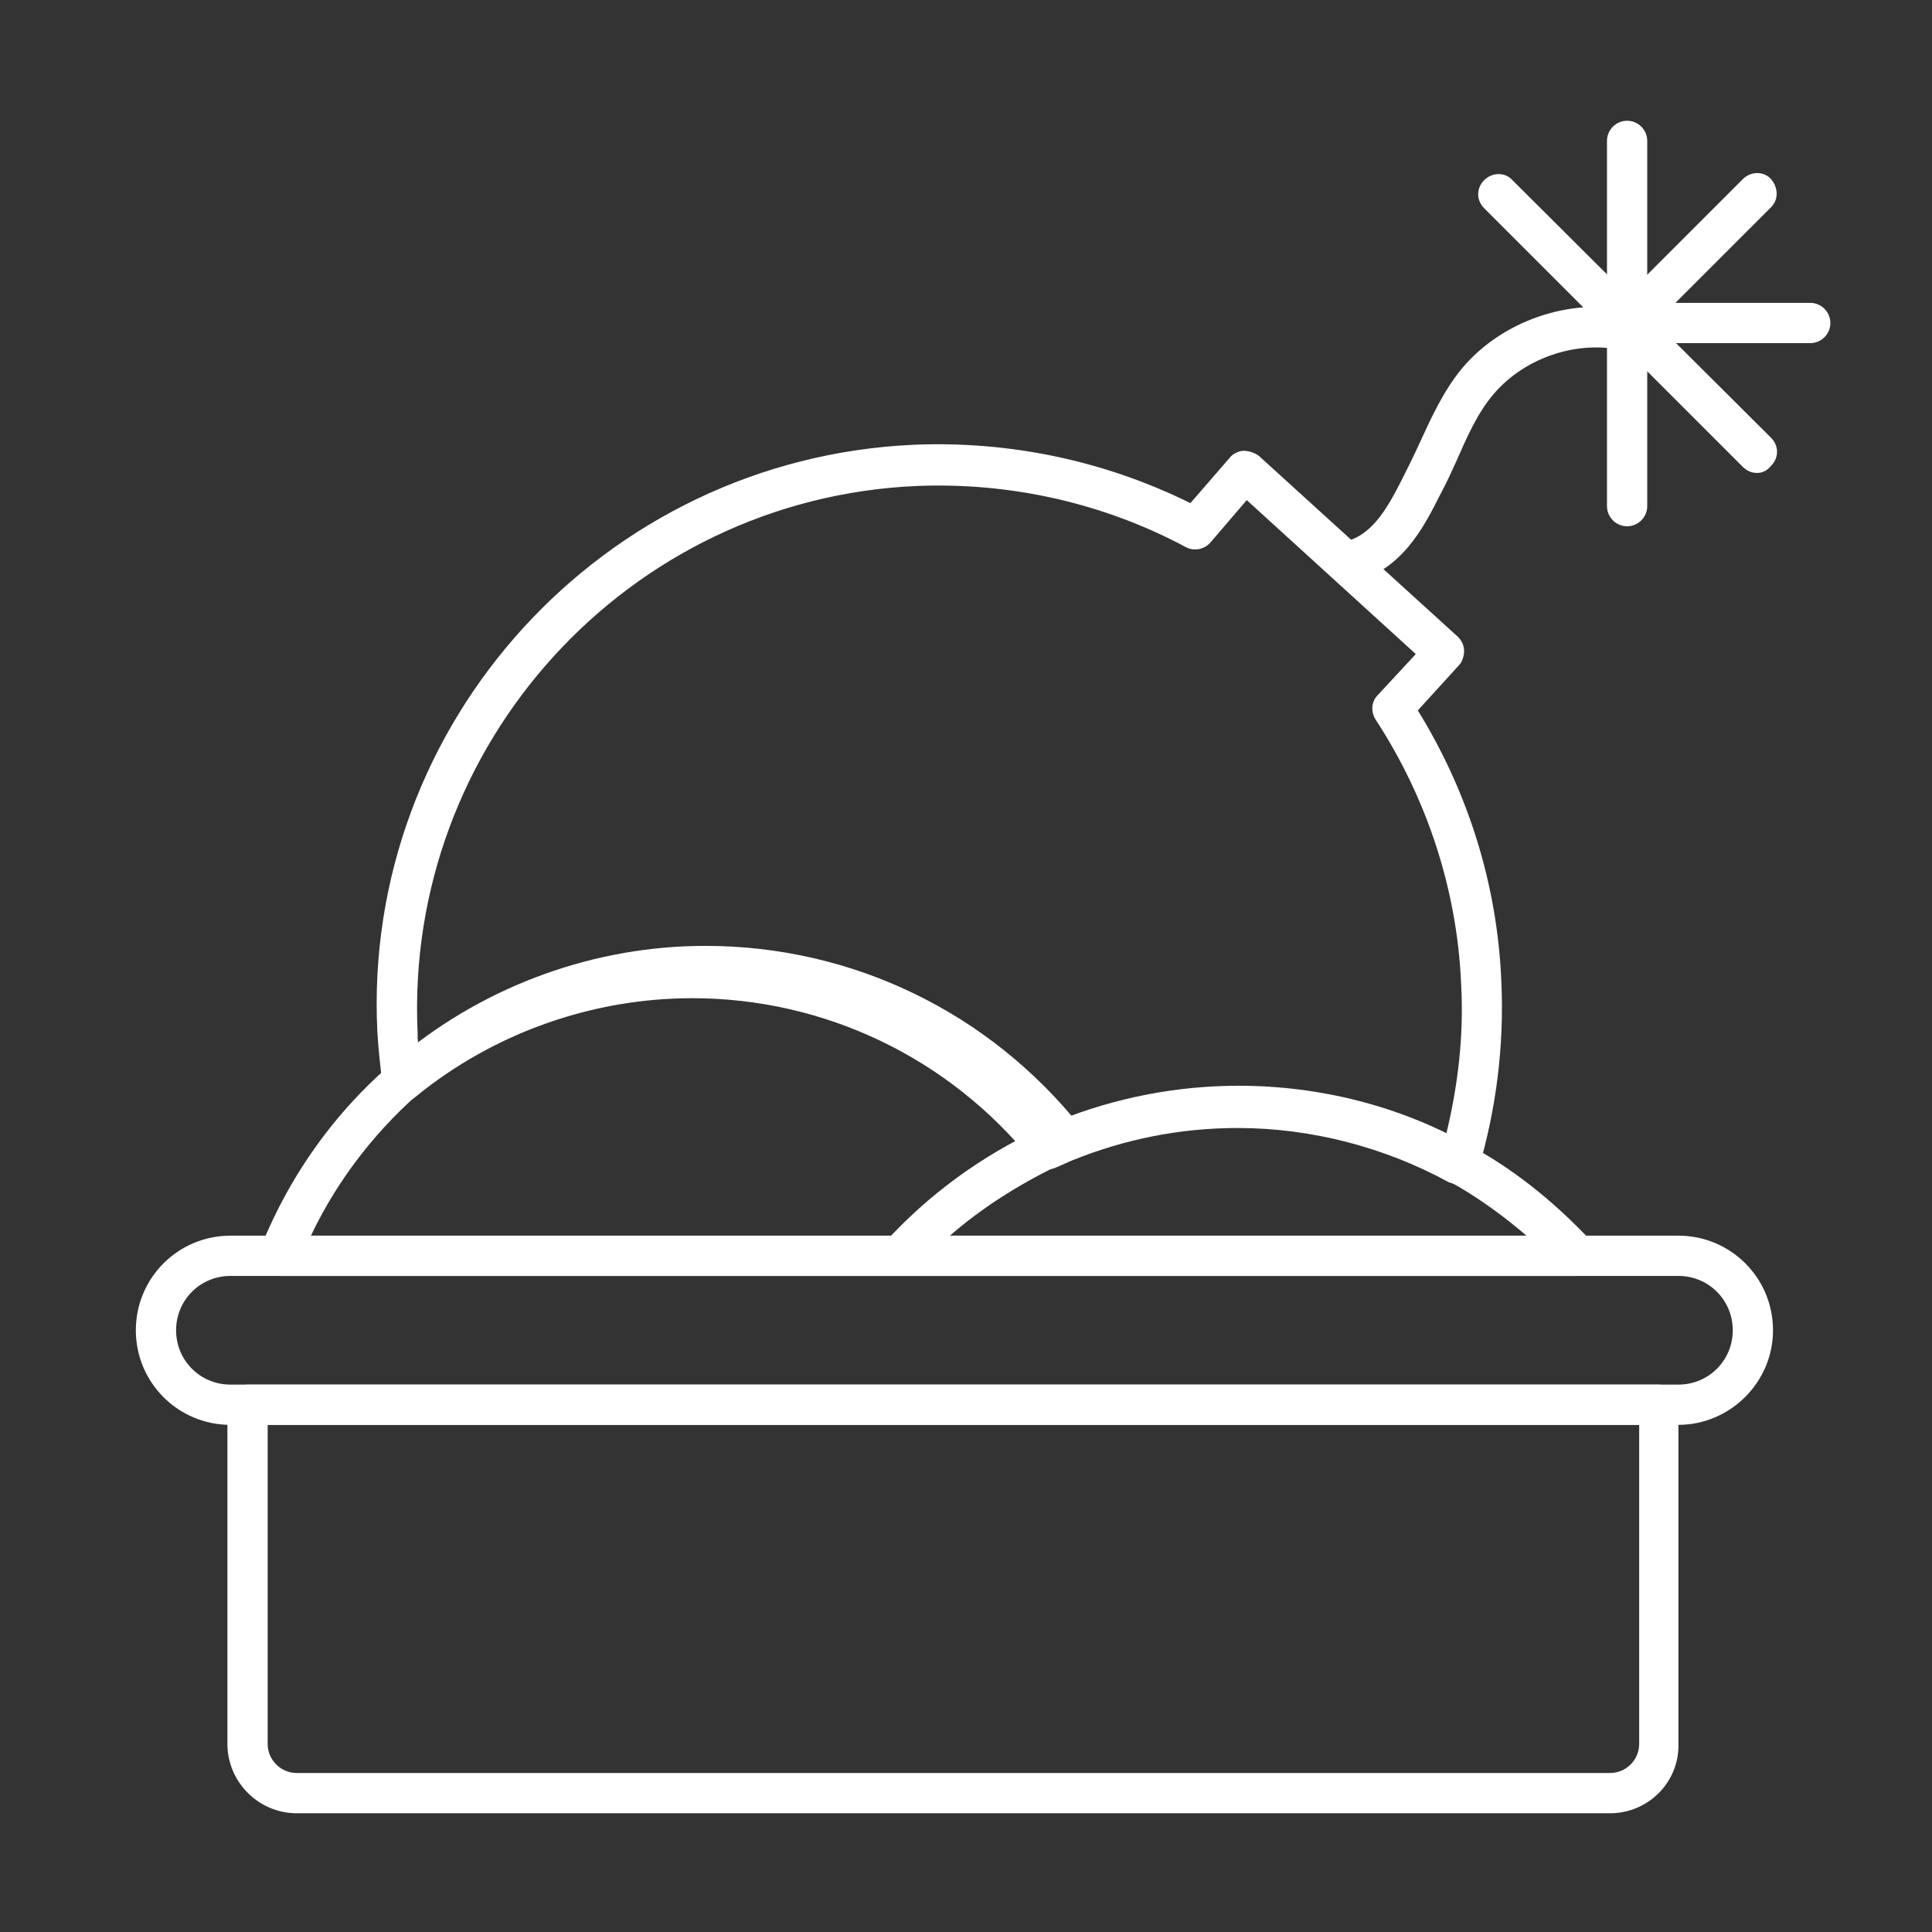
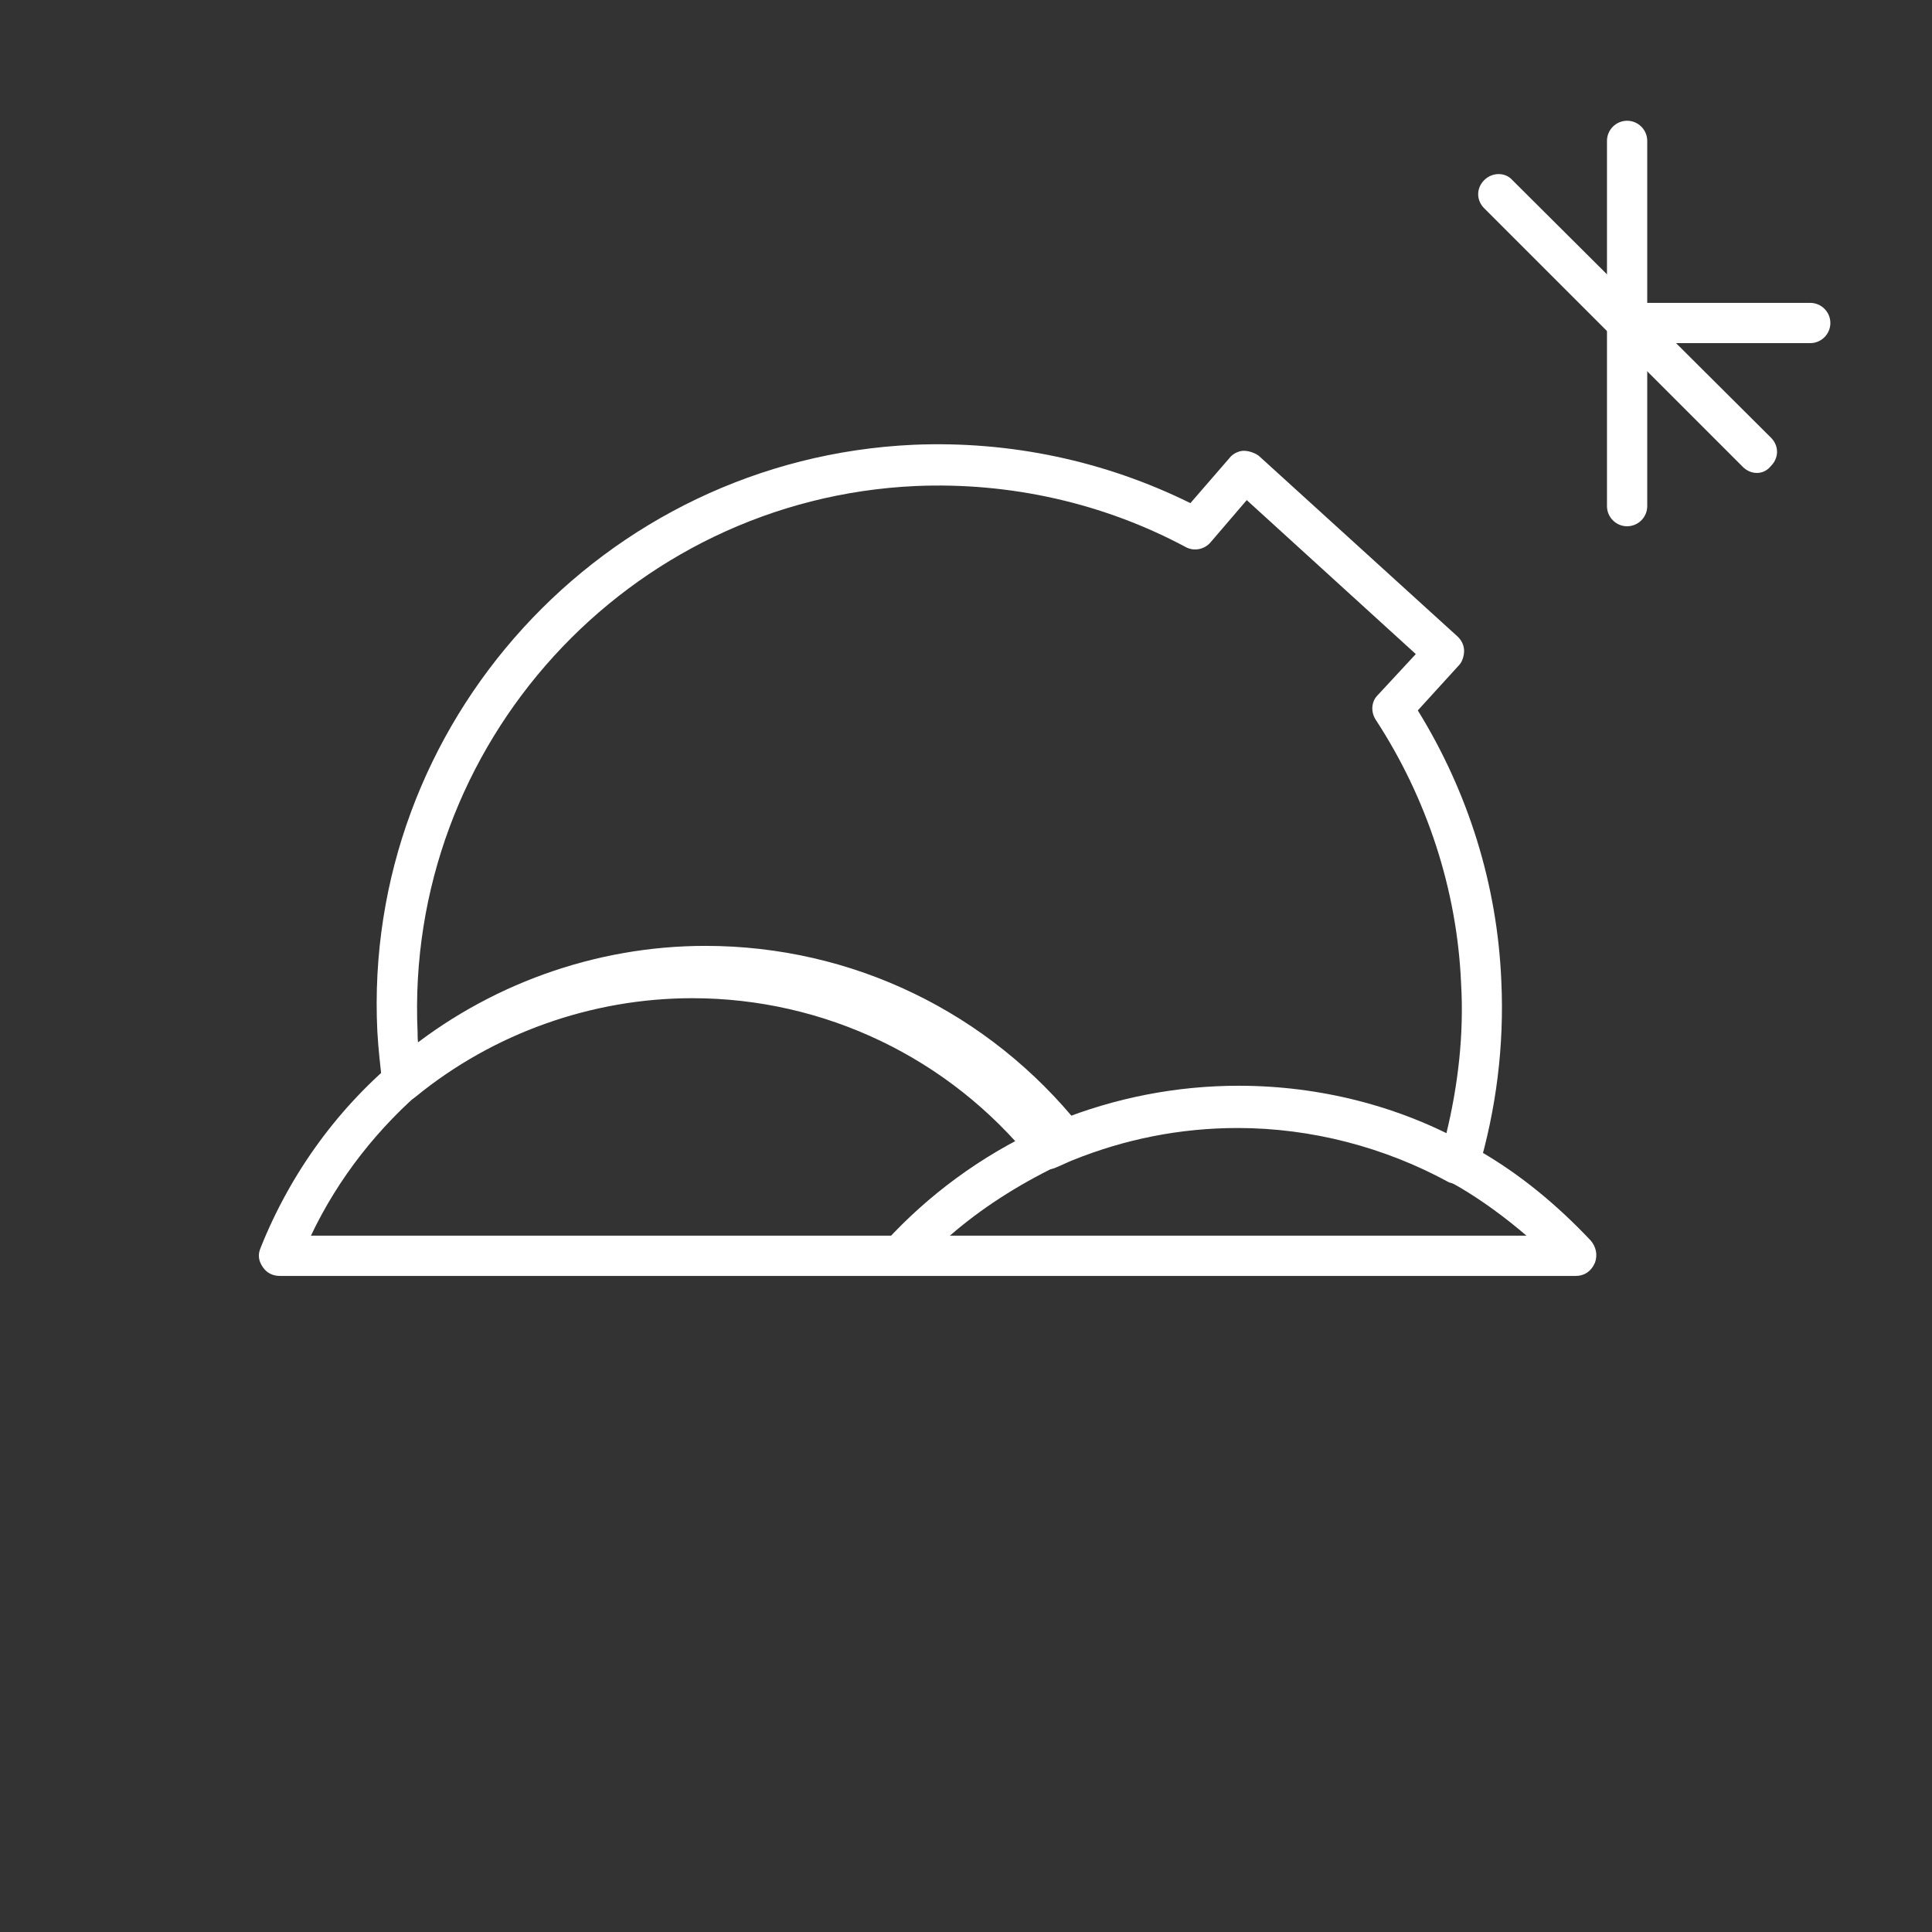
<svg xmlns="http://www.w3.org/2000/svg" version="1.1" id="Security_Networking" x="0px" y="0px" viewBox="0 0 192 192" style="enable-background:new 0 0 192 192;" xml:space="preserve">
  <rect x="0" y="0" width="192" height="192" fill="#333333" stroke="none" />
  <style type="text/css">
	.st0{fill:#FFFFFF;}
</style>
-   <path class="st0" d="M166.8,141.6H22.9c-5.2,0-9.4-4.2-9.4-9.4s4.2-9.4,9.4-9.4h143.9c5.2,0,9.4,4.2,9.4,9.4  S171.9,141.6,166.8,141.6L166.8,141.6z M22.9,126.8c-3,0-5.4,2.4-5.4,5.4s2.4,5.4,5.4,5.4h143.9c3,0,5.4-2.4,5.4-5.4  s-2.4-5.4-5.4-5.4C166.8,126.8,22.9,126.8,22.9,126.8z" />
-   <path class="st0" d="M160,180.2H29.5c-3.8,0-6.9-3.1-6.9-6.9v-33.7c0-1.1,0.9-2,2-2h140.2c1.1,0,2,0.9,2,2v33.7  C166.9,177.1,163.8,180.2,160,180.2z M26.6,141.6v31.7c0,1.6,1.3,2.9,2.9,2.9H160c1.6,0,2.9-1.3,2.9-2.9v-31.7H26.6z" />
  <path class="st0" d="M89.5,126.8H27.8c-0.7,0-1.3-0.3-1.7-0.9c-0.4-0.6-0.5-1.2-0.2-1.9c3-7.5,7.8-14.1,14.1-19.2  c8.4-6.9,19.1-10.8,30.1-10.8c14.6,0,28.2,6.6,37.3,18c0.4,0.5,0.5,1.1,0.4,1.8s-0.6,1.1-1.2,1.3c-5.9,2.4-11.3,6.2-15.6,10.9  C90.6,126.6,90.1,126.8,89.5,126.8L89.5,126.8z M30.9,122.8h57.7c4-4.2,8.8-7.7,14-10.2c-8.3-9.3-19.9-14.5-32.5-14.5  c-10,0-19.8,3.5-27.6,9.8C37.6,112,33.6,117.1,30.9,122.8L30.9,122.8z" />
  <path class="st0" d="M156.6,126.8H89.5c-0.8,0-1.5-0.5-1.8-1.2s-0.2-1.6,0.3-2.2c4.3-4.7,9.5-8.5,15.3-11.2c0.6-0.3,1.2-0.5,1.8-0.8  c5.7-2.3,11.8-3.5,18-3.5c8,0,16,2,22.9,5.9l0.9,0.5c4.2,2.4,7.9,5.5,11.2,9c0.5,0.6,0.7,1.4,0.4,2.2  C158.1,126.4,157.4,126.8,156.6,126.8L156.6,126.8z M94.4,122.8h57.3c-2.1-1.8-4.4-3.5-6.8-4.9l-0.9-0.5c-6.4-3.5-13.6-5.4-21-5.4  c-5.7,0-11.2,1.1-16.4,3.2c-0.5,0.2-1.1,0.5-1.6,0.7C101.1,117.8,97.5,120.1,94.4,122.8L94.4,122.8z" />
  <path class="st0" d="M145,117.7c-0.3,0-0.7-0.1-1-0.2c-6.4-3.5-13.7-5.4-21-5.4c-5.7,0-11.2,1.1-16.4,3.2c-0.5,0.2-1.1,0.5-1.6,0.7  c-0.8,0.4-1.8,0.2-2.4-0.6c-8.3-10.3-20.7-16.2-33.8-16.2c-10,0-19.8,3.5-27.5,9.8c-0.6,0.5-1.3,0.6-2,0.3c-0.7-0.3-1.2-0.9-1.3-1.6  c-0.2-1.7-0.4-3.4-0.5-5.2C36,71.9,59.9,45.6,90.8,44.2c9.6-0.4,19,1.6,27.5,5.8l3.9-4.5c0.3-0.4,0.9-0.7,1.4-0.7  c0.5,0,1.1,0.2,1.5,0.5l19.8,18c0.4,0.4,0.6,0.9,0.6,1.4c0,0.5-0.2,1.1-0.5,1.4l-4.1,4.5c5,8.1,7.9,17.3,8.3,26.9  c0.3,6.4-0.5,12.7-2.3,18.8c-0.2,0.6-0.6,1.1-1.2,1.3C145.5,117.7,145.2,117.7,145,117.7L145,117.7z M123,108.1  c7.2,0,14.3,1.6,20.7,4.7c1.2-4.9,1.8-10,1.5-15.1c-0.4-9.3-3.4-18.4-8.5-26.2c-0.5-0.8-0.4-1.8,0.2-2.4l3.8-4.1l-16.8-15.3  l-3.6,4.2c-0.6,0.7-1.6,0.9-2.4,0.5c-8.2-4.4-17.5-6.5-26.9-6.1c-28.6,1.3-50.8,25.7-49.5,54.3c0,0.4,0,0.9,0.1,1.3  c7.9-5.6,17.5-8.6,27.2-8.6c13.9,0,26.9,6,36,16.5c0.1-0.1,0.2-0.1,0.3-0.2C110.8,109.3,116.8,108.1,123,108.1L123,108.1z" />
  <path class="st0" d="M174.6,47c-0.5,0-1-0.2-1.4-0.6l-25.7-25.7c-0.8-0.8-0.8-2,0-2.8s2.1-0.8,2.8,0L176,43.5c0.8,0.8,0.8,2,0,2.8  C175.6,46.8,175.1,47,174.6,47L174.6,47z" />
-   <path class="st0" d="M161,34.8c-0.5,0-1-0.2-1.4-0.6c-0.8-0.8-0.8-2,0-2.8l13.6-13.6c0.8-0.8,2.1-0.8,2.8,0s0.8,2,0,2.8l-13.6,13.6  C162,34.6,161.5,34.8,161,34.8L161,34.8z" />
  <path class="st0" d="M161.7,52.3c-1.1,0-2-0.9-2-2V14c0-1.1,0.9-2,2-2s2,0.9,2,2v36.3C163.7,51.4,162.8,52.3,161.7,52.3z" />
  <path class="st0" d="M179.9,34.1h-18.2c-1.1,0-2-0.9-2-2s0.9-2,2-2h18.2c1.1,0,2,0.9,2,2C181.9,33.2,181,34.1,179.9,34.1z" />
-   <path class="st0" d="M133.8,57.9c-0.9,0-1.8-0.7-2-1.6c-0.2-1.1,0.5-2.1,1.6-2.4c2.9-0.6,4.4-3.2,6.1-6.6c0.5-1,1-2,1.5-3.1  c1.2-2.6,2.4-5.3,4.3-7.6c4.2-5,11.5-7.3,17.8-5.5c1.1,0.3,1.7,1.4,1.4,2.5c-0.3,1.1-1.4,1.7-2.5,1.4c-4.8-1.4-10.4,0.4-13.6,4.2  c-1.6,1.9-2.6,4.2-3.7,6.7c-0.5,1.1-1,2.2-1.6,3.3c-1.6,3.2-3.9,7.7-8.9,8.7C134,57.9,133.9,57.9,133.8,57.9L133.8,57.9z" />
</svg>